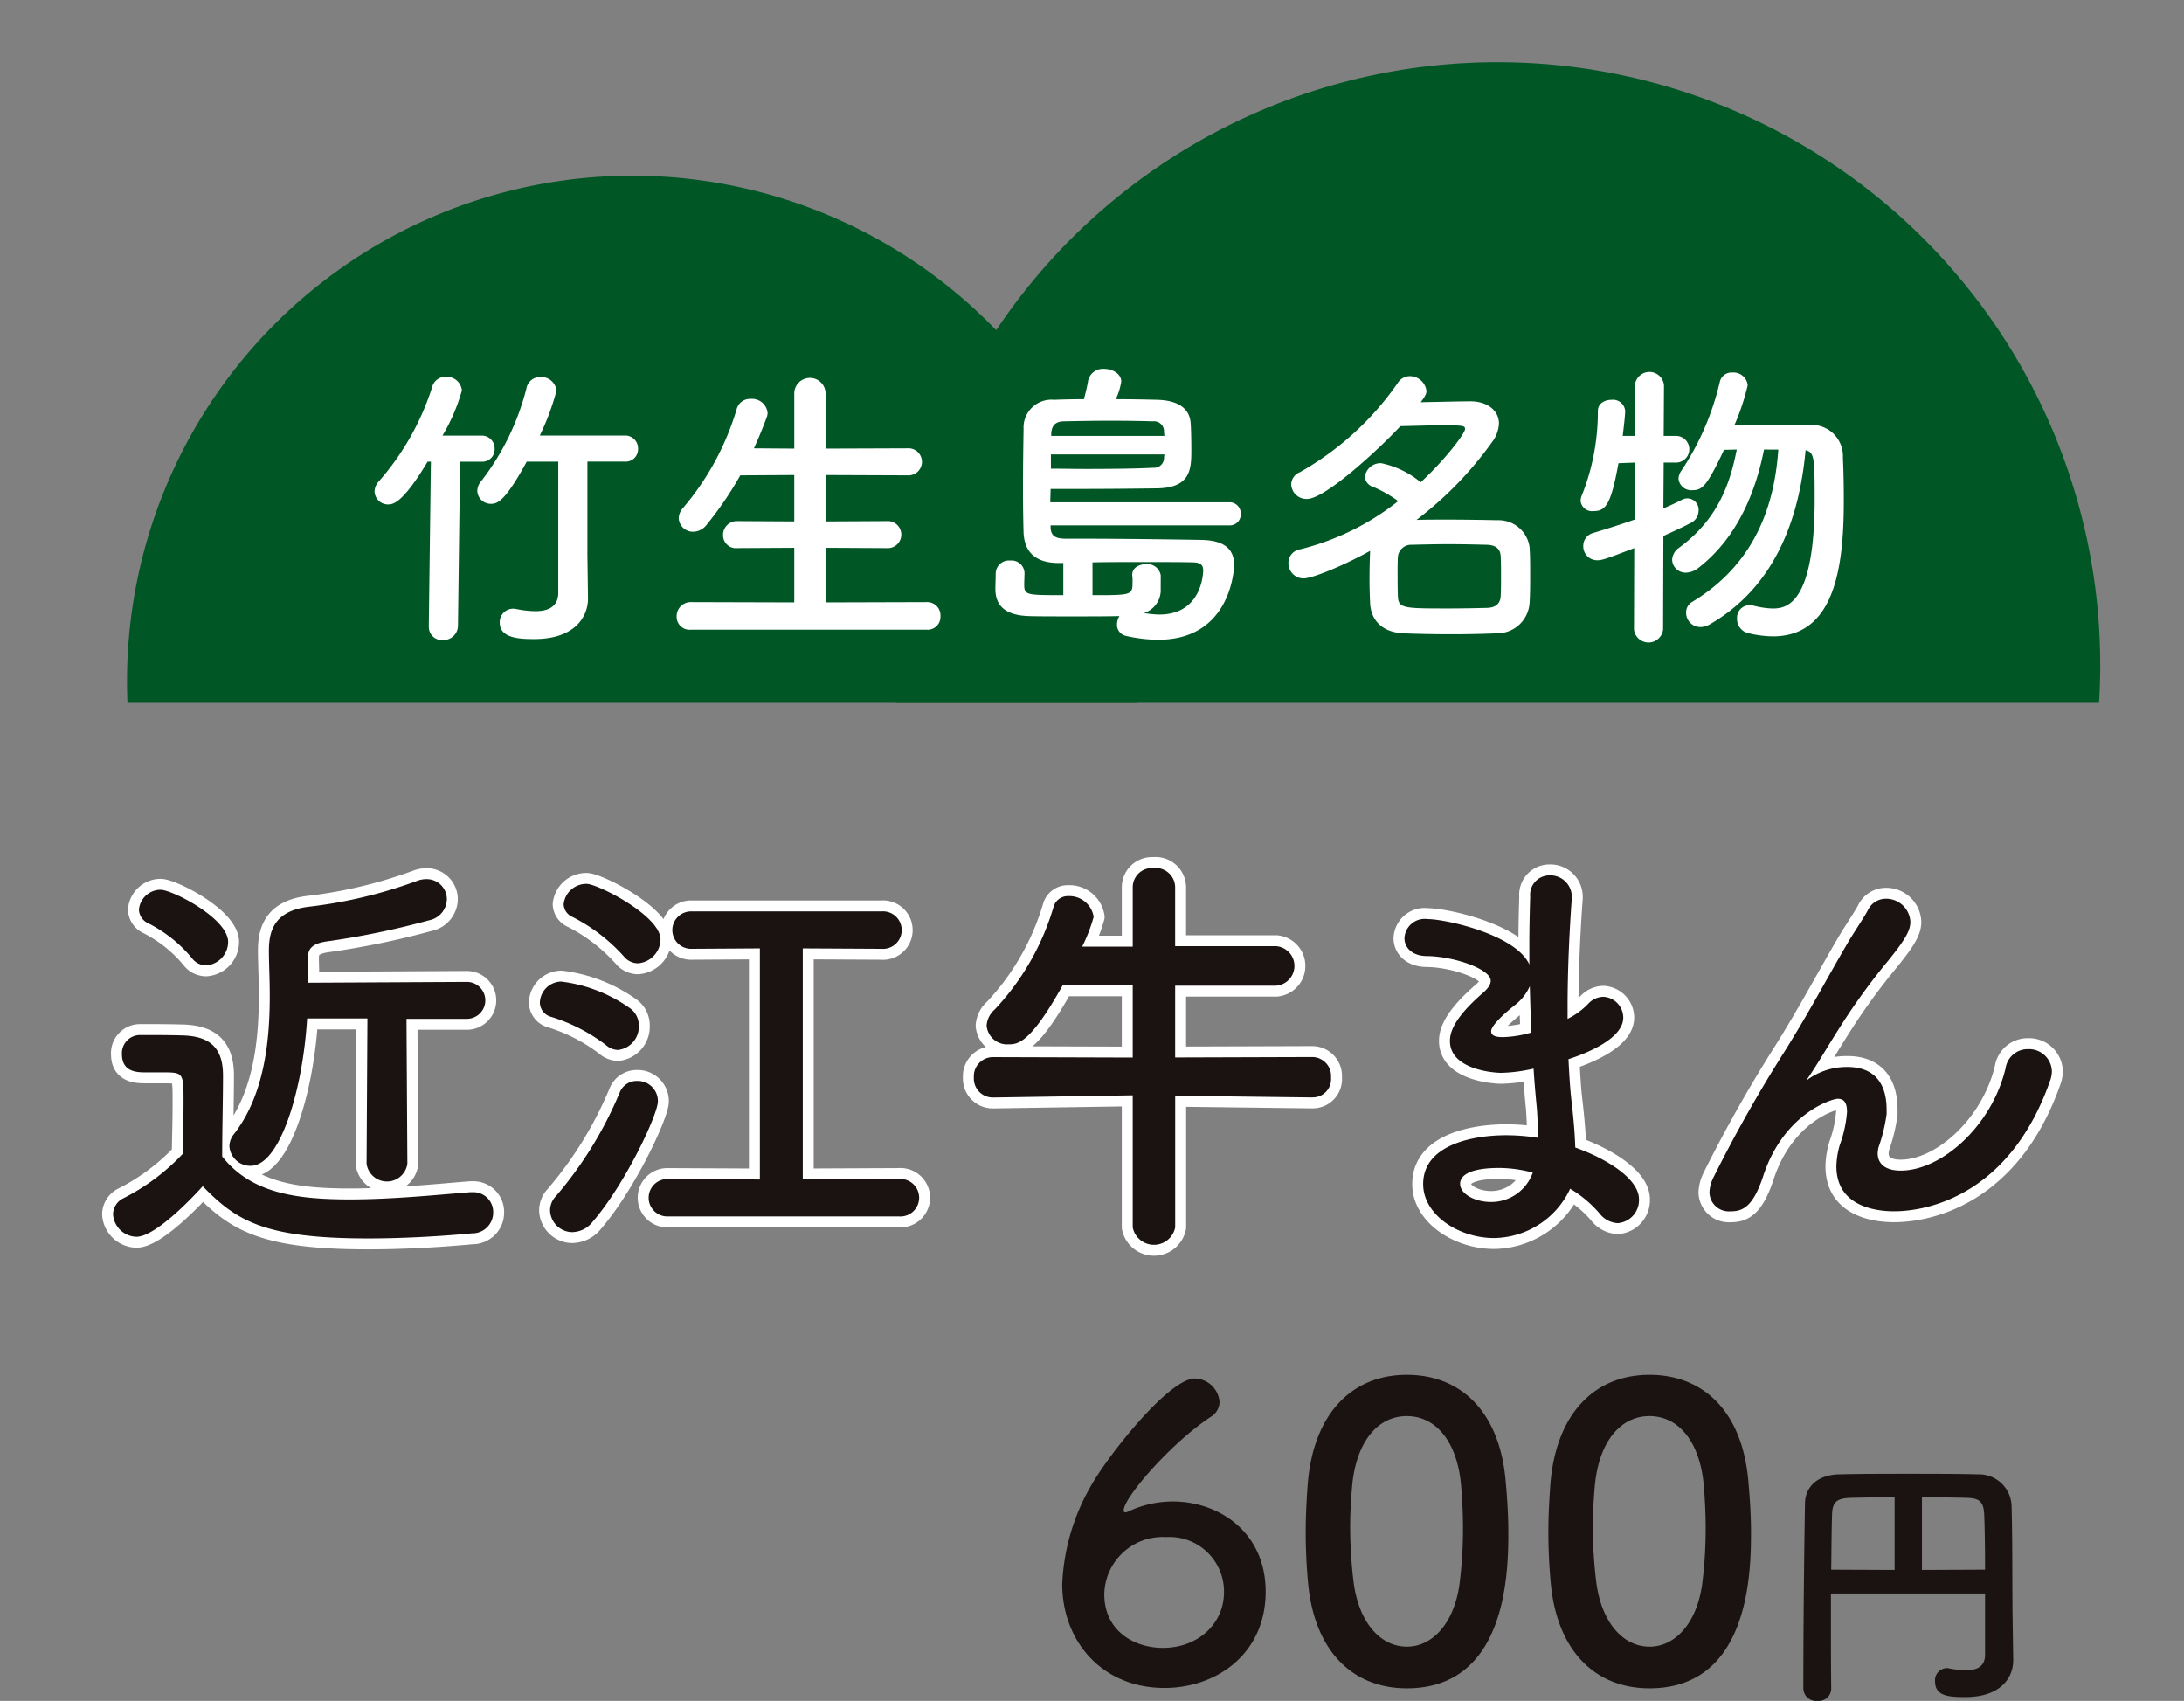
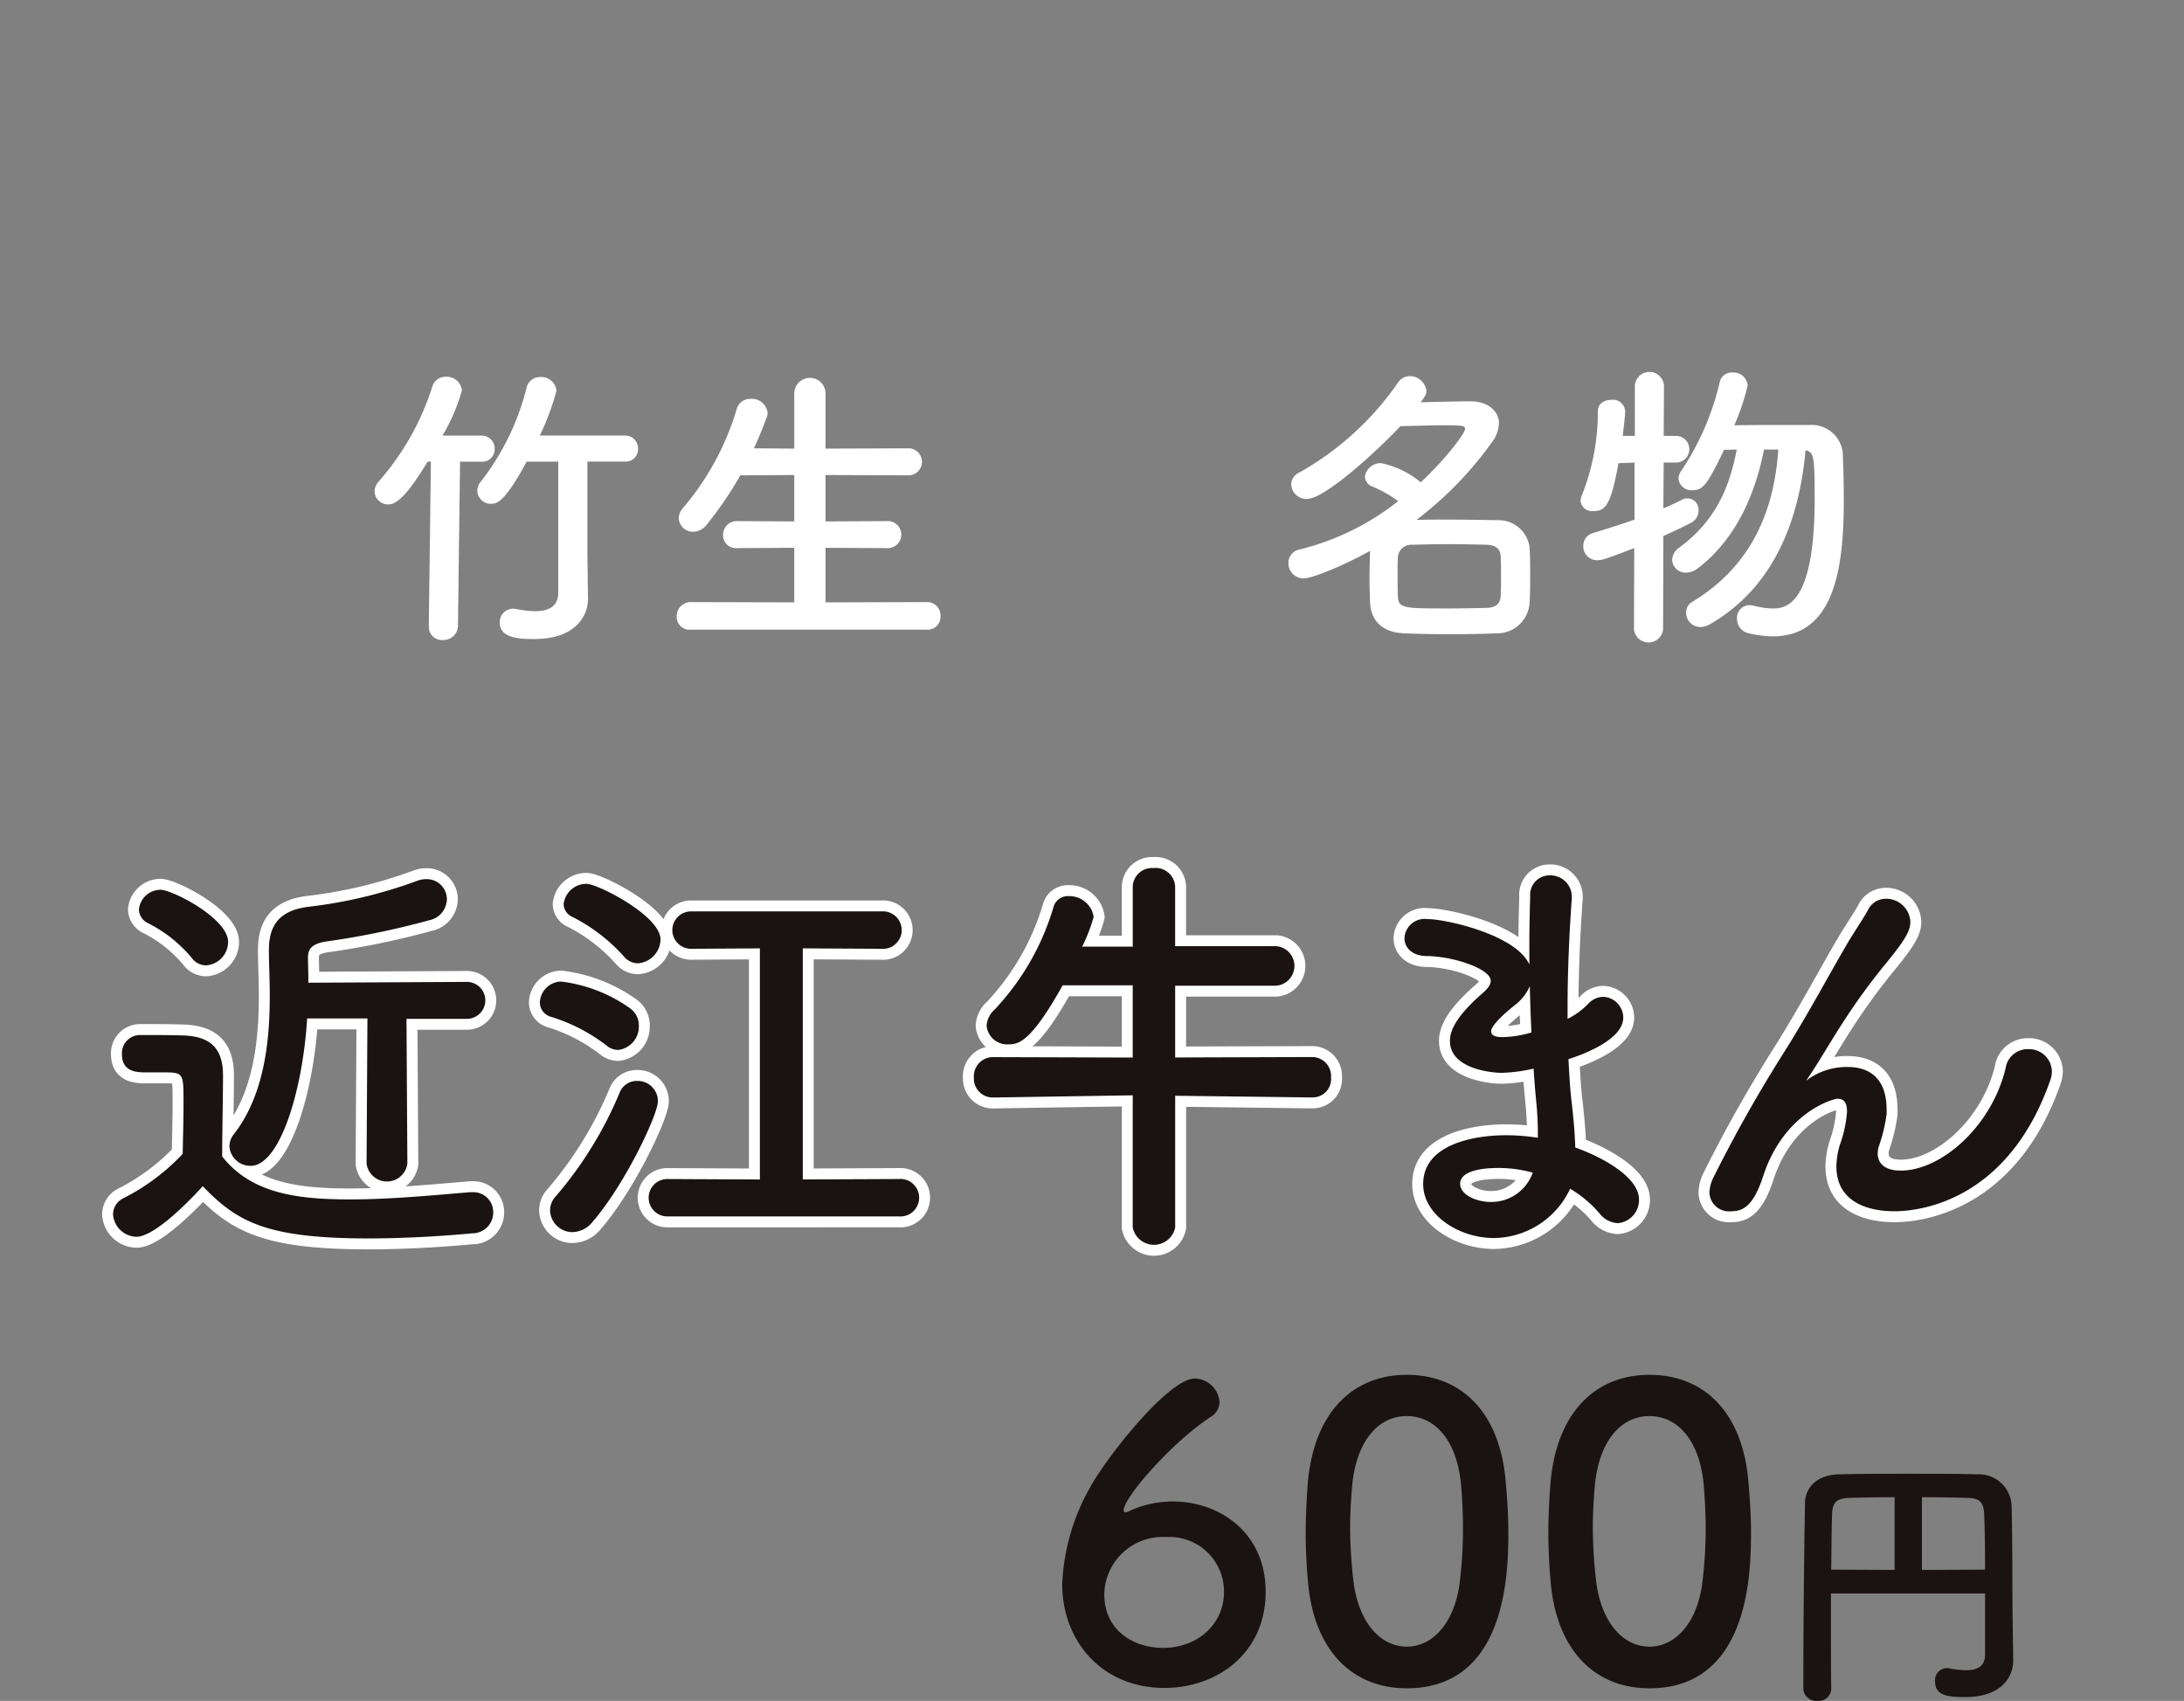
<svg xmlns="http://www.w3.org/2000/svg" width="199.797" height="155.59" viewBox="0 0 199.797 155.59">
  <rect x="0" y="0" width="199.797" height="155.59" fill="#808080" stroke="none" />
  <defs>
    <clipPath id="clip-path">
-       <rect id="長方形_1302" data-name="長方形 1302" width="199.797" height="64.29" fill="none" />
-     </clipPath>
+       </clipPath>
  </defs>
  <g id="グループ_1929" data-name="グループ 1929" transform="translate(-621.002 -2409.26)">
    <g id="グループ_1568" data-name="グループ 1568" transform="translate(621.002 2409.26)">
      <g id="グループ_1567" data-name="グループ 1567" clip-path="url(#clip-path)">
        <path id="パス_2298" data-name="パス 2298" d="M285.326,235.415a46.242,46.242,0,1,1-46.242-46.238A46.246,46.246,0,0,1,285.326,235.415Z" transform="translate(-181.223 -173.105)" fill="#005725" />
-         <path id="パス_2299" data-name="パス 2299" d="M334.762,239.641A55.143,55.143,0,1,1,279.62,184.5,55.142,55.142,0,0,1,334.762,239.641Z" transform="translate(-142.63 -178.812)" fill="#005725" />
      </g>
    </g>
    <g id="グループ_1569" data-name="グループ 1569" transform="translate(655.262 2443.003)">
      <path id="パス_2300" data-name="パス 2300" d="M208.007,220.294l.193-15.065h-.3c-2.275,3.8-3.163,3.912-3.607,3.912a1.232,1.232,0,0,1-1.248-1.192,1.429,1.429,0,0,1,.415-.943,24.141,24.141,0,0,0,4.855-8.6,1.25,1.25,0,0,1,1.25-.943,1.39,1.39,0,0,1,1.47,1.248,16.739,16.739,0,0,1-1.776,4.134h3.579a1.171,1.171,0,0,1,1.192,1.221,1.126,1.126,0,0,1-1.192,1.165h-1.969l-.193,15.065a1.327,1.327,0,0,1-1.387,1.248,1.191,1.191,0,0,1-1.276-1.221Zm11.846-15.065h-2.886c-1.969,3.607-2.664,3.856-3.274,3.856a1.232,1.232,0,0,1-1.248-1.192,1.409,1.409,0,0,1,.362-.888,23.071,23.071,0,0,0,4.134-8.489,1.258,1.258,0,0,1,1.276-1.028,1.388,1.388,0,0,1,1.47,1.25,22.484,22.484,0,0,1-1.525,4.1h7.794a1.173,1.173,0,0,1,1.194,1.221,1.128,1.128,0,0,1-1.194,1.165h-3.439v8.518l.055,3.967v.056c0,1.609-1.165,3.69-4.911,3.69-1.221,0-3.163-.029-3.163-1.5a1.227,1.227,0,0,1,1.221-1.276.989.989,0,0,1,.277.027,9.418,9.418,0,0,0,1.747.2c1.165,0,2.109-.388,2.109-1.692Z" transform="translate(-203.041 -196.741)" fill="#fff" />
      <path id="パス_2301" data-name="パス 2301" d="M216.794,220.538a1.18,1.18,0,0,1-1.3-1.192,1.289,1.289,0,0,1,1.3-1.332l9.459.027v-4.993l-5.215.029a1.181,1.181,0,0,1-1.3-1.192,1.261,1.261,0,0,1,1.3-1.279l5.215.029V206.39l-4.937.029a32.426,32.426,0,0,1-3.079,4.52,1.571,1.571,0,0,1-1.221.639,1.3,1.3,0,0,1-1.332-1.25,1.427,1.427,0,0,1,.362-.888,24.863,24.863,0,0,0,4.937-9.071,1.259,1.259,0,0,1,1.276-.943,1.436,1.436,0,0,1,1.554,1.277,1.171,1.171,0,0,1-.084.415q-.539,1.459-1.165,2.83l3.69.027v-4.937a1.433,1.433,0,1,1,2.859,0v4.937l7.49-.027a1.239,1.239,0,1,1,0,2.471l-7.49-.029v4.245l5.6-.029a1.239,1.239,0,1,1,0,2.471l-5.6-.029v4.993l9.266-.027a1.212,1.212,0,0,1,1.248,1.277,1.175,1.175,0,0,1-1.248,1.248Z" transform="translate(-187.852 -196.68)" fill="#fff" />
-       <path id="パス_2302" data-name="パス 2302" d="M233.676,211.454v.193c.029.943.695,1.026,1.5,1.026h1.665c2.97,0,7.519.056,10.709.111,2,.056,2.915.832,2.915,2.276,0,.582-.391,6.853-6.937,6.853a13.288,13.288,0,0,1-3-.362,1.035,1.035,0,0,1-.777-1.054,1.481,1.481,0,0,1,.222-.748c-1.165.029-2.828.029-4.409.029-1.556,0-3.052,0-3.914-.029-2.275-.084-2.995-1.081-3.024-2.413,0-.389.029-1.083.029-1.5a1.211,1.211,0,0,1,1.33-1.165,1.184,1.184,0,0,1,1.305,1.139v.027c0,.251-.027.748-.027,1.026,0,.972.193.972,3.576.972v-2.941h-.415c-1.776,0-3.108-.695-3.219-2.746-.027-.943-.055-2.413-.055-4,0-1.943.029-4.023.055-5.521a2.548,2.548,0,0,1,2.775-2.662c.777-.029,1.721-.055,2.746-.055.14-.528.306-1.194.388-1.72a1.39,1.39,0,0,1,1.47-1.054c.75,0,1.556.444,1.556,1.166a5.8,5.8,0,0,1-.5,1.609c1.416,0,2.775.027,3.829.055,2.386.082,2.886,1.192,3,1.94.055.391.082,1.638.082,2.608,0,1.749-.027,3.468-3.05,3.552-1.831.027-4.717.055-7.242.055h-2.582c0,.333-.027.748-.027,1.219h16.368a1.019,1.019,0,0,1,1.054,1.057,1,1,0,0,1-1.054,1.055Zm.029-6.493v1.305c.972,0,2.109.027,3.246.027,2.249,0,4.606-.027,6.132-.111a.9.9,0,0,0,.97-.917c0-.082.029-.193.029-.3Zm10.376-1.692c0-.166-.029-.277-.029-.388a.913.913,0,0,0-1.026-.944c-.833-.029-2.3-.055-3.856-.055-1.525,0-3.163.027-4.329.055-.748.027-1.081.415-1.108,1.166v.166Zm-.333,13.981a2.2,2.2,0,0,1-1.525,2.22,8.57,8.57,0,0,0,1.414.138c3.912,0,4-3.854,4-4.023,0-.526-.251-.719-.888-.748-1-.029-2.857-.029-4.855-.029-1.47,0-3.026,0-4.384.029v3c3.634,0,3.663,0,3.663-1.25a3.209,3.209,0,0,0-.029-.553v-.058c0-.637.61-.97,1.25-.97a1.225,1.225,0,0,1,1.359,1.028Z" transform="translate(-171.826 -197.137)" fill="#fff" />
      <path id="パス_2303" data-name="パス 2303" d="M242.064,215.94a1.39,1.39,0,0,1-1.361-1.414,1.259,1.259,0,0,1,1.083-1.25,23.566,23.566,0,0,0,8.96-4.409,11.49,11.49,0,0,0-2.3-1.305,1.041,1.041,0,0,1-.748-.915,1.442,1.442,0,0,1,1.5-1.248,8.3,8.3,0,0,1,3.607,1.747c2.358-2.193,4.051-4.5,4.051-4.855,0-.278,0-.36-1.887-.36-1.248,0-2.775.053-4.023.082-1.831,1.969-6.853,6.658-8.547,6.658a1.394,1.394,0,0,1-1.441-1.332,1.232,1.232,0,0,1,.777-1.108,27.075,27.075,0,0,0,8.96-8.158,1.322,1.322,0,0,1,1.11-.637,1.534,1.534,0,0,1,1.525,1.359c0,.222-.082.444-.526,1.026,1.636-.027,3.412-.082,4.578-.082,1.525,0,2.58.859,2.58,2.025a3.022,3.022,0,0,1-.582,1.638,33.187,33.187,0,0,1-6.964,7.186c.888-.029,1.858-.029,2.83-.029,1.581,0,3.19.029,4.633.055a2.853,2.853,0,0,1,2.884,2.469c.055.806.055,1.665.055,2.524s0,1.72-.055,2.582a2.968,2.968,0,0,1-3.024,2.773c-1.332.056-2.746.084-4.1.084-1.554,0-3.079-.029-4.384-.084-1.969-.082-2.995-1.192-3.079-2.746-.029-.666-.056-1.414-.056-2.191,0-.915.027-1.86.056-2.608C246.113,214.582,242.978,215.94,242.064,215.94Zm18.088-.166c0-.637,0-1.274-.029-1.829-.027-.668-.388-1.055-1.276-1.083-1.081-.027-2.3-.055-3.494-.055s-2.36.029-3.357.055a1.217,1.217,0,0,0-1.279,1.11c-.027.444-.027.943-.027,1.472,0,.693,0,1.441.027,2.08.029,1.163.473,1.163,4.662,1.163,1.194,0,2.413-.027,3.523-.053.695-.029,1.194-.333,1.221-1.11C260.152,216.995,260.152,216.384,260.152,215.774Z" transform="translate(-157.095 -196.771)" fill="#fff" />
      <path id="パス_2304" data-name="パス 2304" d="M257.652,213.381c-2.524.97-2.941,1.11-3.357,1.11a1.269,1.269,0,0,1-1.305-1.305,1.214,1.214,0,0,1,.917-1.192c1.359-.415,2.608-.806,3.772-1.221v-5.215l-1.47.056c-.695,3.854-1.192,4.382-2.3,4.382a1.049,1.049,0,0,1-1.165-.943,1.506,1.506,0,0,1,.138-.555,20.636,20.636,0,0,0,1.443-7.657c0-.693.611-1.026,1.25-1.026a1.115,1.115,0,0,1,1.248,1.026c0,.5-.222,2.191-.222,2.275h1.11V198.51a1.334,1.334,0,0,1,2.662,0l-.027,4.606h1.11a1.221,1.221,0,0,1,.027,2.442h-1.137l-.029,4.187c.611-.249,1.194-.526,1.72-.8a1.037,1.037,0,0,1,1.5,1.028,1.268,1.268,0,0,1-.777,1.137c-.721.388-1.554.748-2.442,1.165l-.027,8.545a1.339,1.339,0,0,1-2.662,0Zm11.872-9.018c-.8,4.078-2.551,8.156-5.992,10.82a1.918,1.918,0,0,1-1.137.444,1.236,1.236,0,0,1-1.276-1.165,1.436,1.436,0,0,1,.666-1.137c3.19-2.36,4.549-5.3,5.244-8.962l-1.165.029c-1.581,3.357-2,3.69-2.886,3.69a1.168,1.168,0,0,1-1.276-1.054,1.333,1.333,0,0,1,.277-.75,24.739,24.739,0,0,0,3.5-8.1,1.1,1.1,0,0,1,1.165-.859,1.3,1.3,0,0,1,1.387,1.165,20.955,20.955,0,0,1-1.221,3.663c1.3-.029,3.246-.029,4.937-.029h1.942a2.855,2.855,0,0,1,3.052,2.995c.056,1.139.082,2.5.082,3.94,0,6.132-.859,12.4-6.491,12.4a9.969,9.969,0,0,1-2.275-.3,1.326,1.326,0,0,1-1-1.332,1.147,1.147,0,0,1,1.163-1.221,2.067,2.067,0,0,1,.389.056,7.746,7.746,0,0,0,1.665.249c1.165,0,3.885-.138,3.885-10.041,0-3.829-.058-4.247-.832-4.44-.473,5.133-2.193,12.123-8.713,15.9a1.8,1.8,0,0,1-.915.277,1.307,1.307,0,0,1-1.3-1.332,1.1,1.1,0,0,1,.555-.97c6.187-3.718,7.575-9.572,7.879-13.928Z" transform="translate(-142.409 -196.985)" fill="#fff" />
    </g>
    <g id="グループ_1570" data-name="グループ 1570" transform="translate(631.347 2488.67)">
      <path id="パス_2305" data-name="パス 2305" d="M194.4,250.879a2.2,2.2,0,0,1-2.136-2.06,1.663,1.663,0,0,1,.97-1.476,19.569,19.569,0,0,0,5.4-4.043c.038-1.747.078-3.261.078-4.74,0-2.642,0-2.719-1.827-2.719h-1.632c-.815,0-2.176-.038-2.176-1.669a1.666,1.666,0,0,1,1.632-1.749c1.4,0,2.682,0,3.963.04,2.489.078,3.652,1.165,3.652,3.652,0,2.253-.075,4.933-.075,7.419,2.642,3.343,6.722,3.927,11.695,3.927,3.885,0,8.081-.428,11.033-.662h.2a1.815,1.815,0,0,1,1.865,1.865,1.9,1.9,0,0,1-1.942,1.9c-2.449.233-5.985.466-9.519.466-9.519,0-12.046-1.629-15.114-4.777C200.233,246.525,196.308,250.879,194.4,250.879Zm5.05-25.527a12.491,12.491,0,0,0-3.963-3.148,1.432,1.432,0,0,1-.855-1.243,1.994,1.994,0,0,1,1.982-1.825c1.048,0,6.178,2.6,6.178,4.777a2.164,2.164,0,0,1-2.02,2.138A1.624,1.624,0,0,1,199.454,225.351Zm16.086,5.554h-5.517c-.388,6.529-2.486,13.484-5.168,13.484a1.923,1.923,0,0,1-1.942-1.787,1.8,1.8,0,0,1,.426-1.128c2.837-3.652,3.266-8.742,3.266-12.627,0-1.594-.078-2.99-.078-4.04v-.155c0-1.982.7-3.614,3.652-3.965a42.843,42.843,0,0,0,9.908-2.369,2.33,2.33,0,0,1,.855-.155,1.839,1.839,0,0,1,1.865,1.865,2.007,2.007,0,0,1-1.632,1.9,74.261,74.261,0,0,1-9.442,1.943c-1.439.233-1.632.815-1.632,1.514,0,.468.038,1.283.038,2.253l14.454-.075a1.69,1.69,0,1,1,0,3.379h-5.479l.08,13.249a1.883,1.883,0,0,1-3.732,0Z" transform="translate(-192.268 -217.153)" fill="#1a1311" stroke="#fff" stroke-linecap="round" stroke-linejoin="round" stroke-width="2" />
      <path id="パス_2306" data-name="パス 2306" d="M215.918,233.119a16.072,16.072,0,0,0-5.053-2.6,1.372,1.372,0,0,1-1.01-1.323,1.993,1.993,0,0,1,1.943-1.9,13.726,13.726,0,0,1,6.256,2.409,1.927,1.927,0,0,1,.855,1.632,2.143,2.143,0,0,1-1.9,2.216A1.687,1.687,0,0,1,215.918,233.119Zm-3.07,17.1a2.058,2.058,0,0,1-2.06-1.98,1.886,1.886,0,0,1,.544-1.323,35.412,35.412,0,0,0,5.83-9.479,1.679,1.679,0,0,1,1.592-1.05,1.85,1.85,0,0,1,1.9,1.867c0,1.2-2.992,7.574-5.983,11.033A2.406,2.406,0,0,1,212.848,250.215Zm4.662-25.254a16,16,0,0,0-4.662-3.574,1.326,1.326,0,0,1-.817-1.168,2.084,2.084,0,0,1,2.1-1.863c1.01,0,6.762,2.913,6.762,5.088a2.235,2.235,0,0,1-2.06,2.178A1.688,1.688,0,0,1,217.509,224.96Zm4.08,23.816a1.711,1.711,0,1,1,0-3.419l8.392.04V224.261l-6.256.038a1.71,1.71,0,1,1,0-3.419h17.367a1.716,1.716,0,1,1,0,3.419l-7.186-.038V245.4l8.78-.04a1.716,1.716,0,1,1,0,3.419Z" transform="translate(-170.812 -216.917)" fill="#1a1311" stroke="#fff" stroke-linecap="round" stroke-linejoin="round" stroke-width="2" />
      <path id="パス_2307" data-name="パス 2307" d="M258.706,238.689l-12.549-.155v12.043a1.981,1.981,0,0,1-3.885,0V238.494l-12.745.2h-.038a1.731,1.731,0,0,1-1.749-1.825A1.751,1.751,0,0,1,229.527,235l12.745.04V228.43h-6.411c-2.953,5.324-4.118,5.4-4.935,5.4a1.883,1.883,0,0,1-2.02-1.709,2.14,2.14,0,0,1,.739-1.476,23.288,23.288,0,0,0,5.4-9.441,1.36,1.36,0,0,1,1.361-.932,2.246,2.246,0,0,1,2.293,1.9,15.373,15.373,0,0,1-1.05,2.719h4.624v-5.479a1.766,1.766,0,0,1,1.9-1.709,1.791,1.791,0,0,1,1.98,1.709v5.439H255.4a1.813,1.813,0,0,1,0,3.614h-9.246v6.567l12.549-.04a1.734,1.734,0,0,1,1.709,1.867,1.671,1.671,0,0,1-1.669,1.825Z" transform="translate(-148.993 -217.708)" fill="#1a1311" stroke="#fff" stroke-linecap="round" stroke-linejoin="round" stroke-width="2" />
      <path id="パス_2308" data-name="パス 2308" d="M253.683,251.186c-3.263,0-6.489-2.138-6.489-4.935,0-3.652,4.664-4.469,7.579-4.469a18.667,18.667,0,0,1,2.913.233v-.659c0-.584-.038-1.2-.078-1.9-.115-1.205-.233-2.449-.311-3.77a14.351,14.351,0,0,1-2.953.388c-.737,0-4.7-.311-4.7-2.915,0-.737.309-2.02,2.873-4.273.506-.426.857-.817.857-1.243,0-1.05-3.3-2.216-5.83-2.253-1.4,0-2.06-.815-2.06-1.632a1.849,1.849,0,0,1,2.1-1.749c1.709,0,8.121,1.439,9.324,4.158v-1.827c0-1.592.04-3.108.078-4.389a1.774,1.774,0,0,1,1.787-1.942,1.962,1.962,0,0,1,2.02,1.942v.153c-.193,2.6-.388,6.3-.388,9.985v1.05a6.885,6.885,0,0,0,1.867-1.359,1.939,1.939,0,0,1,1.4-.662,1.92,1.92,0,0,1,1.827,1.9c0,1.9-3.223,3.223-5.013,3.807.078,1.476.155,2.875.311,4.08.118,1.086.273,2.564.311,4,2.837,1.01,5.83,2.837,5.83,4.742a2.111,2.111,0,0,1-1.942,2.176,2.259,2.259,0,0,1-1.672-.895,10.834,10.834,0,0,0-2.682-2.253A7.8,7.8,0,0,1,253.683,251.186Zm.466-6.411c-2.72,0-3.574.7-3.574,1.439,0,1.01,1.476,1.672,2.8,1.672a4.024,4.024,0,0,0,3.845-2.682A11.892,11.892,0,0,0,254.15,244.774Zm2.8-16.63a4.379,4.379,0,0,1-1.243,1.634c-2.256,1.785-2.293,2.369-2.293,2.486,0,.5.622.542,1.088.542a10.01,10.01,0,0,0,2.6-.426C257.027,230.982,256.987,229.545,256.949,228.145Z" transform="translate(-127.345 -217.344)" fill="#1a1311" stroke="#fff" stroke-linecap="round" stroke-linejoin="round" stroke-width="2" />
      <path id="パス_2309" data-name="パス 2309" d="M274.953,247.563c-1.945,0-5.286-.582-5.286-4.118a7.5,7.5,0,0,1,.311-1.942,11.321,11.321,0,0,0,.662-3.03c0-.895-.311-1.2-.855-1.2-.466,0-4.9,1.281-6.8,7.031-.97,2.992-1.982,3.263-3.03,3.263a1.774,1.774,0,0,1-1.9-1.747,3.34,3.34,0,0,1,.351-1.321,128.791,128.791,0,0,1,6.487-11.5c2.176-3.456,3.925-6.76,5.674-9.752.622-1.088,1.592-2.486,1.98-3.223a1.826,1.826,0,0,1,1.672-1.05,2.218,2.218,0,0,1,2.216,2.1c0,.777-.391,1.554-2.1,3.652a58,58,0,0,0-4.311,5.945c-1.166,1.827-2.1,3.459-2.955,4.7-.075.115-.115.155-.115.2h.04a1.2,1.2,0,0,1,.193-.158,6.1,6.1,0,0,1,3.5-1.048c1.827,0,3.576.855,3.576,3.925v.386a15.146,15.146,0,0,1-.739,3.032,3.106,3.106,0,0,0-.078.544c0,1.088.855,1.592,2.1,1.592,3.77,0,8.354-4.118,9.6-9.364a2.043,2.043,0,0,1,2.058-1.747,2.089,2.089,0,0,1,2.178,2.02,2.628,2.628,0,0,1-.118.737C285.6,246.087,278.021,247.563,274.953,247.563Z" transform="translate(-112.016 -216.171)" fill="#1a1311" stroke="#fff" stroke-linecap="round" stroke-linejoin="round" stroke-width="2" />
    </g>
    <g id="グループ_1572" data-name="グループ 1572" transform="translate(631.347 2488.67)">
      <path id="パス_2314" data-name="パス 2314" d="M194.4,250.879a2.2,2.2,0,0,1-2.136-2.06,1.663,1.663,0,0,1,.97-1.476,19.569,19.569,0,0,0,5.4-4.043c.038-1.747.078-3.261.078-4.74,0-2.642,0-2.719-1.827-2.719h-1.632c-.815,0-2.176-.038-2.176-1.669a1.666,1.666,0,0,1,1.632-1.749c1.4,0,2.682,0,3.963.04,2.489.078,3.652,1.165,3.652,3.652,0,2.253-.075,4.933-.075,7.419,2.642,3.343,6.722,3.927,11.695,3.927,3.885,0,8.081-.428,11.033-.662h.2a1.815,1.815,0,0,1,1.865,1.865,1.9,1.9,0,0,1-1.942,1.9c-2.449.233-5.985.466-9.519.466-9.519,0-12.046-1.629-15.114-4.777C200.233,246.525,196.308,250.879,194.4,250.879Zm5.05-25.527a12.491,12.491,0,0,0-3.963-3.148,1.432,1.432,0,0,1-.855-1.243,1.994,1.994,0,0,1,1.982-1.825c1.048,0,6.178,2.6,6.178,4.777a2.164,2.164,0,0,1-2.02,2.138A1.624,1.624,0,0,1,199.454,225.351Zm16.086,5.554h-5.517c-.388,6.529-2.486,13.484-5.168,13.484a1.923,1.923,0,0,1-1.942-1.787,1.8,1.8,0,0,1,.426-1.128c2.837-3.652,3.266-8.742,3.266-12.627,0-1.594-.078-2.99-.078-4.04v-.155c0-1.982.7-3.614,3.652-3.965a42.843,42.843,0,0,0,9.908-2.369,2.33,2.33,0,0,1,.855-.155,1.839,1.839,0,0,1,1.865,1.865,2.007,2.007,0,0,1-1.632,1.9,74.261,74.261,0,0,1-9.442,1.943c-1.439.233-1.632.815-1.632,1.514,0,.468.038,1.283.038,2.253l14.454-.075a1.69,1.69,0,1,1,0,3.379h-5.479l.08,13.249a1.883,1.883,0,0,1-3.732,0Z" transform="translate(-192.268 -217.153)" fill="#1a1311" />
      <path id="パス_2315" data-name="パス 2315" d="M215.918,233.119a16.072,16.072,0,0,0-5.053-2.6,1.372,1.372,0,0,1-1.01-1.323,1.993,1.993,0,0,1,1.943-1.9,13.726,13.726,0,0,1,6.256,2.409,1.927,1.927,0,0,1,.855,1.632,2.143,2.143,0,0,1-1.9,2.216A1.687,1.687,0,0,1,215.918,233.119Zm-3.07,17.1a2.058,2.058,0,0,1-2.06-1.98,1.886,1.886,0,0,1,.544-1.323,35.412,35.412,0,0,0,5.83-9.479,1.679,1.679,0,0,1,1.592-1.05,1.85,1.85,0,0,1,1.9,1.867c0,1.2-2.992,7.574-5.983,11.033A2.406,2.406,0,0,1,212.848,250.215Zm4.662-25.254a16,16,0,0,0-4.662-3.574,1.326,1.326,0,0,1-.817-1.168,2.084,2.084,0,0,1,2.1-1.863c1.01,0,6.762,2.913,6.762,5.088a2.235,2.235,0,0,1-2.06,2.178A1.688,1.688,0,0,1,217.509,224.96Zm4.08,23.816a1.711,1.711,0,1,1,0-3.419l8.392.04V224.261l-6.256.038a1.71,1.71,0,1,1,0-3.419h17.367a1.716,1.716,0,1,1,0,3.419l-7.186-.038V245.4l8.78-.04a1.716,1.716,0,1,1,0,3.419Z" transform="translate(-170.812 -216.917)" fill="#1a1311" />
      <path id="パス_2316" data-name="パス 2316" d="M258.706,238.689l-12.549-.155v12.043a1.981,1.981,0,0,1-3.885,0V238.494l-12.745.2h-.038a1.731,1.731,0,0,1-1.749-1.825A1.751,1.751,0,0,1,229.527,235l12.745.04V228.43h-6.411c-2.953,5.324-4.118,5.4-4.935,5.4a1.883,1.883,0,0,1-2.02-1.709,2.14,2.14,0,0,1,.739-1.476,23.288,23.288,0,0,0,5.4-9.441,1.36,1.36,0,0,1,1.361-.932,2.246,2.246,0,0,1,2.293,1.9,15.373,15.373,0,0,1-1.05,2.719h4.624v-5.479a1.766,1.766,0,0,1,1.9-1.709,1.791,1.791,0,0,1,1.98,1.709v5.439H255.4a1.813,1.813,0,0,1,0,3.614h-9.246v6.567l12.549-.04a1.734,1.734,0,0,1,1.709,1.867,1.671,1.671,0,0,1-1.669,1.825Z" transform="translate(-148.993 -217.708)" fill="#1a1311" />
      <path id="パス_2317" data-name="パス 2317" d="M253.683,251.186c-3.263,0-6.489-2.138-6.489-4.935,0-3.652,4.664-4.469,7.579-4.469a18.667,18.667,0,0,1,2.913.233v-.659c0-.584-.038-1.2-.078-1.9-.115-1.205-.233-2.449-.311-3.77a14.351,14.351,0,0,1-2.953.388c-.737,0-4.7-.311-4.7-2.915,0-.737.309-2.02,2.873-4.273.506-.426.857-.817.857-1.243,0-1.05-3.3-2.216-5.83-2.253-1.4,0-2.06-.815-2.06-1.632a1.849,1.849,0,0,1,2.1-1.749c1.709,0,8.121,1.439,9.324,4.158v-1.827c0-1.592.04-3.108.078-4.389a1.774,1.774,0,0,1,1.787-1.942,1.962,1.962,0,0,1,2.02,1.942v.153c-.193,2.6-.388,6.3-.388,9.985v1.05a6.885,6.885,0,0,0,1.867-1.359,1.939,1.939,0,0,1,1.4-.662,1.92,1.92,0,0,1,1.827,1.9c0,1.9-3.223,3.223-5.013,3.807.078,1.476.155,2.875.311,4.08.118,1.086.273,2.564.311,4,2.837,1.01,5.83,2.837,5.83,4.742a2.111,2.111,0,0,1-1.942,2.176,2.259,2.259,0,0,1-1.672-.895,10.834,10.834,0,0,0-2.682-2.253A7.8,7.8,0,0,1,253.683,251.186Zm.466-6.411c-2.72,0-3.574.7-3.574,1.439,0,1.01,1.476,1.672,2.8,1.672a4.024,4.024,0,0,0,3.845-2.682A11.892,11.892,0,0,0,254.15,244.774Zm2.8-16.63a4.379,4.379,0,0,1-1.243,1.634c-2.256,1.785-2.293,2.369-2.293,2.486,0,.5.622.542,1.088.542a10.01,10.01,0,0,0,2.6-.426C257.027,230.982,256.987,229.545,256.949,228.145Z" transform="translate(-127.345 -217.344)" fill="#1a1311" />
      <path id="パス_2318" data-name="パス 2318" d="M274.953,247.563c-1.945,0-5.286-.582-5.286-4.118a7.5,7.5,0,0,1,.311-1.942,11.321,11.321,0,0,0,.662-3.03c0-.895-.311-1.2-.855-1.2-.466,0-4.9,1.281-6.8,7.031-.97,2.992-1.982,3.263-3.03,3.263a1.774,1.774,0,0,1-1.9-1.747,3.34,3.34,0,0,1,.351-1.321,128.791,128.791,0,0,1,6.487-11.5c2.176-3.456,3.925-6.76,5.674-9.752.622-1.088,1.592-2.486,1.98-3.223a1.826,1.826,0,0,1,1.672-1.05,2.218,2.218,0,0,1,2.216,2.1c0,.777-.391,1.554-2.1,3.652a58,58,0,0,0-4.311,5.945c-1.166,1.827-2.1,3.459-2.955,4.7-.075.115-.115.155-.115.2h.04a1.2,1.2,0,0,1,.193-.158,6.1,6.1,0,0,1,3.5-1.048c1.827,0,3.576.855,3.576,3.925v.386a15.146,15.146,0,0,1-.739,3.032,3.106,3.106,0,0,0-.078.544c0,1.088.855,1.592,2.1,1.592,3.77,0,8.354-4.118,9.6-9.364a2.043,2.043,0,0,1,2.058-1.747,2.089,2.089,0,0,1,2.178,2.02,2.628,2.628,0,0,1-.118.737C285.6,246.087,278.021,247.563,274.953,247.563Z" transform="translate(-112.016 -216.171)" fill="#1a1311" />
    </g>
    <path id="パス_2810" data-name="パス 2810" d="M-71.213-8.14c0-5.4-4.218-8.251-8.51-8.251a9.577,9.577,0,0,0-4.07.925,1.455,1.455,0,0,1-.222.074c-.148,0-.185-.074-.185-.185,0-1.184,4.4-6.216,7.955-8.547a1.626,1.626,0,0,0,.814-1.369,2.327,2.327,0,0,0-2.257-2.146c-2.405,0-8.066,7.178-9.583,9.953a19.567,19.567,0,0,0-2.553,8.843c0,5.217,3.626,9.509,9.361,9.509C-75.727.666-71.213-2.442-71.213-8.14Zm-3.811.037c0,2.923-2.4,5.106-5.587,5.106-2.59,0-5.365-1.517-5.365-4.921a5.347,5.347,0,0,1,5.661-5.217A4.989,4.989,0,0,1-75.024-8.1ZM-58.3.7c9.176,0,9.287-10.693,9.287-14.282,0-1.591-.111-3.219-.259-4.847-.592-6.179-4.07-9.546-9.028-9.546-5.032,0-8.547,3.552-9.065,9.99-.111,1.517-.185,2.96-.185,4.4,0,1.554.074,3.108.222,4.7C-66.736-2.664-63.221.7-58.3.7Zm0-3.811c-2.442,0-4.44-2.257-4.884-6.031a42.733,42.733,0,0,1-.3-4.884c0-1.258.074-2.553.185-3.811.37-4,2.331-6.364,4.995-6.364s4.588,2.331,4.958,6.216c.111,1.258.185,2.627.185,4a39.627,39.627,0,0,1-.333,5.254C-54.008-5.217-55.969-3.108-58.3-3.108ZM-36.1.7c9.176,0,9.287-10.693,9.287-14.282,0-1.591-.111-3.219-.259-4.847-.592-6.179-4.07-9.546-9.028-9.546-5.032,0-8.547,3.552-9.065,9.99-.111,1.517-.185,2.96-.185,4.4,0,1.554.074,3.108.222,4.7C-44.536-2.664-41.021.7-36.1.7Zm0-3.811c-2.442,0-4.44-2.257-4.884-6.031a42.733,42.733,0,0,1-.3-4.884c0-1.258.074-2.553.185-3.811.37-4,2.331-6.364,4.995-6.364s4.588,2.331,4.958,6.216c.111,1.258.185,2.627.185,4a39.627,39.627,0,0,1-.333,5.254C-31.808-5.217-33.769-3.108-36.1-3.108Zm30.7.733c0,1.1-.75,1.425-1.75,1.425A8.919,8.919,0,0,1-8.7-1.125a.692.692,0,0,0-.225-.025A1.116,1.116,0,0,0-9.975.075C-9.975,1.4-8.75,1.5-7.225,1.5c3.375,0,4.4-1.875,4.4-3.35V-1.9l-.05-3.525c-.05-2.825,0-6.925-.1-10.6a2.986,2.986,0,0,0-3.05-2.85c-2-.05-4.225-.05-6.425-.05s-4.35,0-6.275.05c-1.9.025-3.125,1.075-3.15,2.65-.025,1.55-.15,8.925-.15,16.975a1.176,1.176,0,0,0,1.3,1.1,1.145,1.145,0,0,0,1.25-1.1V.725c-.025-2.1-.025-4.175-.025-6.2v-2.5H-5.4Zm-5.775-7.75v-6.65c1.375,0,2.725.025,3.95.05s1.7.225,1.75,1.6.075,3.15.075,4.975Zm-2.5,0-5.8-.025c.025-1.725.025-3.4.075-4.975.025-1.225.4-1.575,1.825-1.6,1.1-.025,2.45-.05,3.9-.05Z" transform="translate(808 2563)" fill="#1a1311" />
  </g>
</svg>